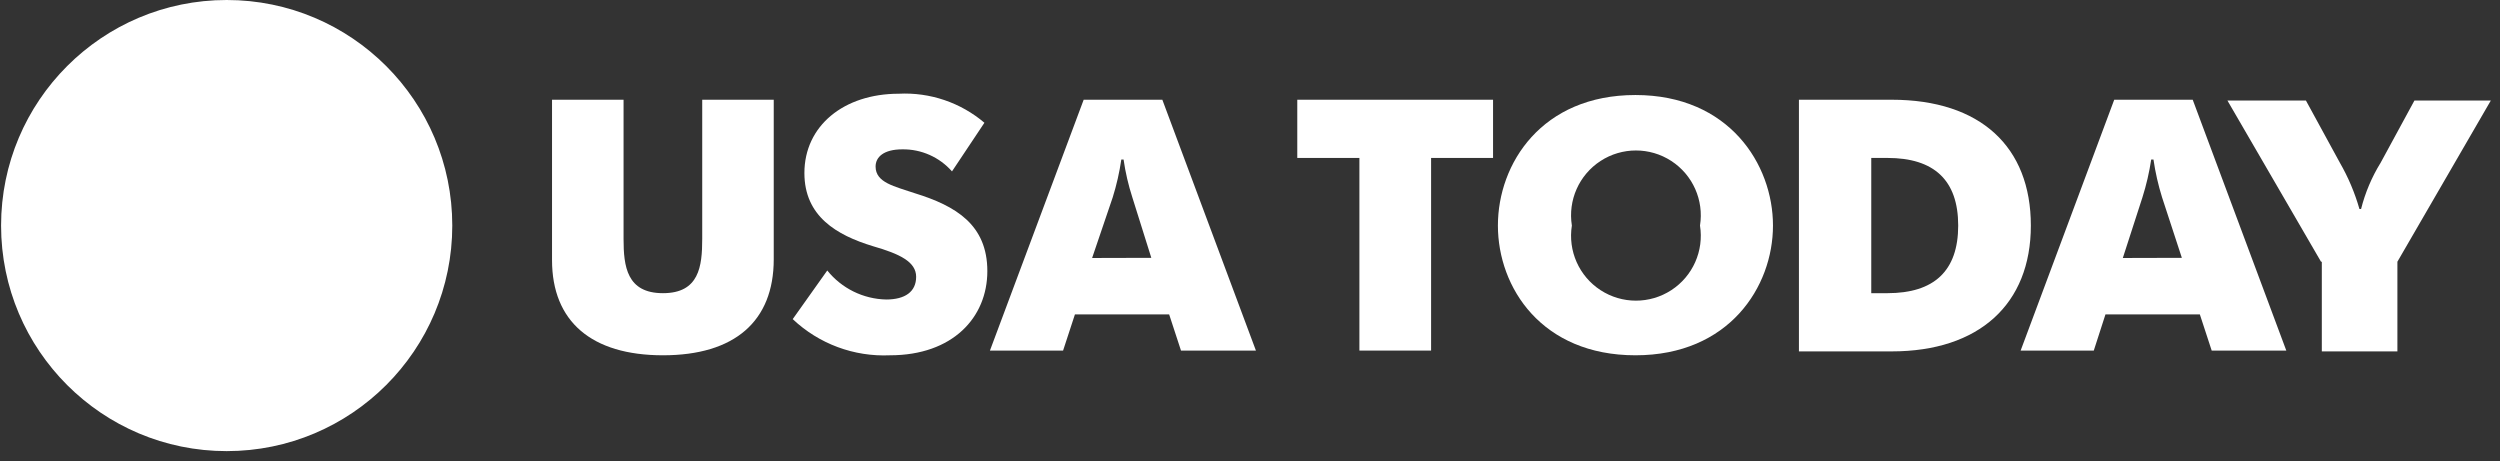
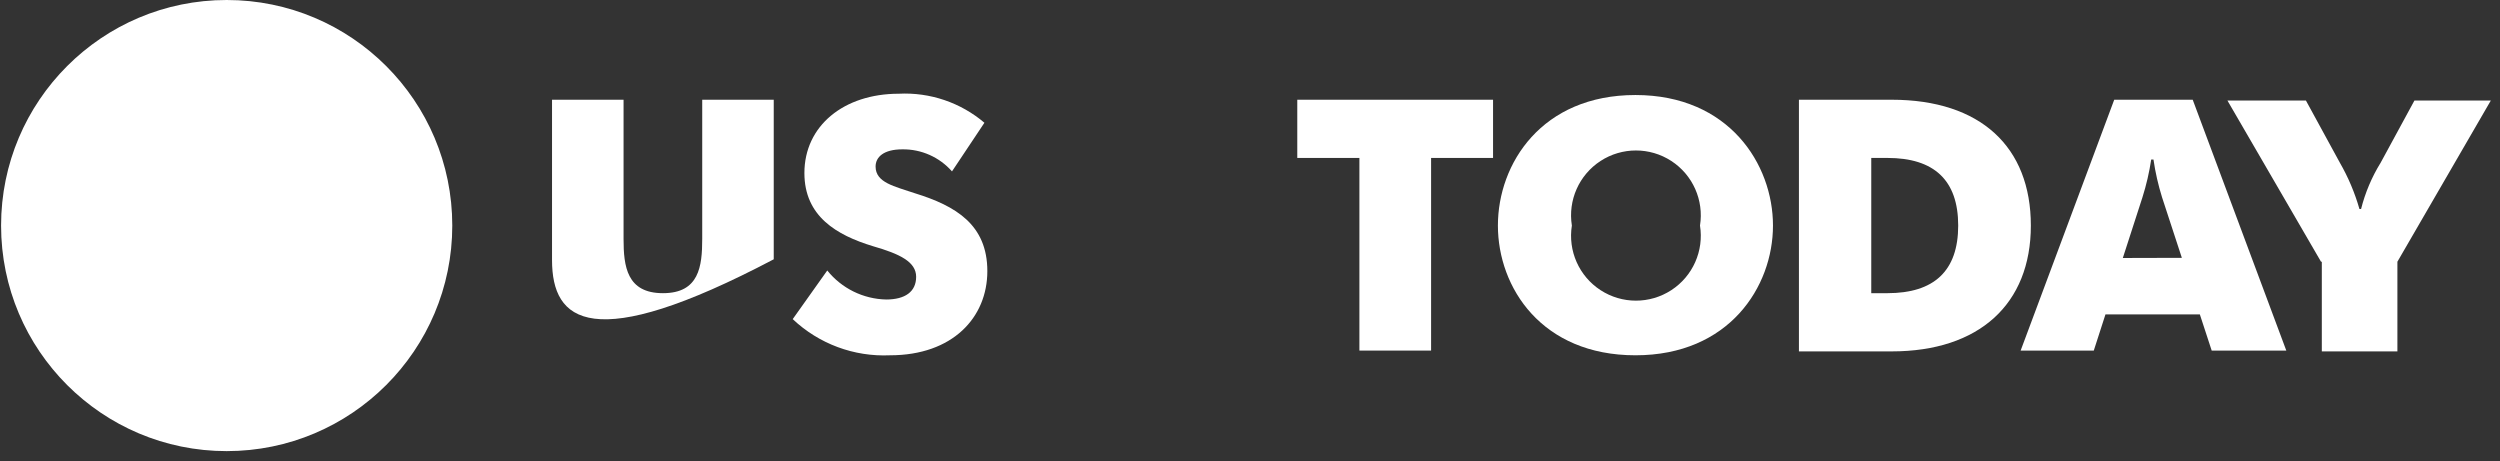
<svg xmlns="http://www.w3.org/2000/svg" xmlns:ns1="http://www.serif.com/" width="100%" height="100%" viewBox="0 0 233 43" version="1.1" xml:space="preserve" style="fill-rule:evenodd;clip-rule:evenodd;stroke-linejoin:round;stroke-miterlimit:2;">
  <rect x="0" y="0" width="233" height="43" fill="#333333" stroke="none" />
  <g id="Artboard1" transform="matrix(1.029,0,0,1,-6.456,0)">
    <rect x="6.275" y="0" width="225.725" height="42.044" style="fill:none;" />
    <g id="logos-usa-today" ns1:id="logos/usa-today" transform="matrix(0.972,0,0,1,6.372,0)">
      <g id="Group">
        <g>
          <circle id="Oval" cx="21.022" cy="21.022" r="21.022" style="fill:white;" />
-           <path id="Path" d="M51.339,24.241L51.339,9.295L58.004,9.295L58.004,22.261C58.004,24.831 58.306,27.324 61.676,27.324C65.046,27.324 65.334,24.831 65.334,22.261L65.334,9.295L71.998,9.295L71.998,24.166C71.998,29.954 68.341,33.113 61.676,33.113C55.011,33.113 51.339,29.954 51.339,24.241Z" style="fill:white;fill-rule:nonzero;" />
+           <path id="Path" d="M51.339,24.241L51.339,9.295L58.004,9.295L58.004,22.261C58.004,24.831 58.306,27.324 61.676,27.324C65.046,27.324 65.334,24.831 65.334,22.261L65.334,9.295L71.998,9.295L71.998,24.166C55.011,33.113 51.339,29.954 51.339,24.241Z" style="fill:white;fill-rule:nonzero;" />
          <path id="Path1" ns1:id="Path" d="M73.767,29.742L76.986,25.209C78.325,26.876 80.333,27.867 82.472,27.914C84.24,27.914 85.268,27.188 85.268,25.798C85.268,24.408 83.756,23.667 81.232,22.942C77.862,21.914 74.855,20.161 74.855,16.126C74.855,11.728 78.527,8.735 83.651,8.735C86.558,8.589 89.411,9.557 91.63,11.441L88.608,15.974C87.441,14.646 85.751,13.895 83.983,13.919C82.23,13.919 81.489,14.645 81.489,15.521C81.489,17.032 83.258,17.365 85.162,18.015C88.97,19.194 91.902,20.947 91.902,25.269C91.902,29.591 88.668,33.113 82.834,33.113C79.48,33.266 76.207,32.049 73.767,29.742Z" style="fill:white;fill-rule:nonzero;" />
-           <path id="Shape" d="M100.879,9.295L108.209,9.295L116.929,32.674L109.947,32.674L108.844,29.304L100.063,29.304L98.96,32.674L92.144,32.674L100.879,9.295ZM107.182,24.03L105.413,18.393C105.042,17.244 104.769,16.066 104.597,14.871L104.386,14.871C104.212,16.064 103.944,17.242 103.585,18.393L101.665,24.045L107.182,24.03Z" style="fill:white;fill-rule:nonzero;" />
          <path id="Path2" ns1:id="Path" d="M126.572,14.72L120.783,14.72L120.783,9.295L139.025,9.295L139.025,14.72L133.252,14.72L133.252,32.674L126.572,32.674L126.572,14.72Z" style="fill:white;fill-rule:nonzero;" />
          <path id="Shape1" ns1:id="Shape" d="M139.478,21.022C139.478,15.234 143.574,8.856 152.294,8.856C161.014,8.856 165.11,15.309 165.11,21.022C165.11,26.735 161.014,33.113 152.294,33.113C143.574,33.113 139.478,26.811 139.478,21.022ZM158.309,21.022C158.686,18.663 157.637,16.303 155.634,15.001C153.63,13.699 151.048,13.699 149.045,15.001C147.041,16.303 145.993,18.663 146.37,21.022C145.993,23.382 147.041,25.742 149.045,27.044C151.048,28.346 153.63,28.346 155.634,27.044C157.637,25.742 158.686,23.382 158.309,21.022Z" style="fill:white;fill-rule:nonzero;" />
          <path id="Shape2" ns1:id="Shape" d="M167.528,9.295L176.172,9.295C184.454,9.295 189.139,13.692 189.139,21.022C189.139,28.352 184.303,32.75 176.172,32.75L167.528,32.75L167.528,9.295ZM174.268,27.324L175.78,27.324C180.102,27.324 182.369,25.269 182.369,21.022C182.369,16.775 180.102,14.72 175.78,14.72L174.268,14.72L174.268,27.324Z" style="fill:white;fill-rule:nonzero;" />
          <path id="Shape3" ns1:id="Shape" d="M196.908,9.295L204.222,9.295L212.942,32.674L205.99,32.674L204.887,29.304L196.091,29.304L195.003,32.674L188.187,32.674L196.908,9.295ZM203.21,24.03L201.366,18.393C201.007,17.242 200.739,16.064 200.565,14.871L200.353,14.871C200.174,16.065 199.901,17.242 199.537,18.393L197.709,24.045L203.21,24.03Z" style="fill:white;fill-rule:nonzero;" />
          <path id="Path3" ns1:id="Path" d="M216.177,24.392L207.456,9.37L214.771,9.37L217.93,15.158C218.714,16.519 219.328,17.97 219.758,19.481L219.91,19.481C220.294,17.955 220.91,16.497 221.738,15.158L224.882,9.37L232,9.37L223.295,24.392L223.295,32.75L216.252,32.75L216.252,24.392L216.177,24.392Z" style="fill:white;fill-rule:nonzero;" />
        </g>
      </g>
    </g>
  </g>
</svg>